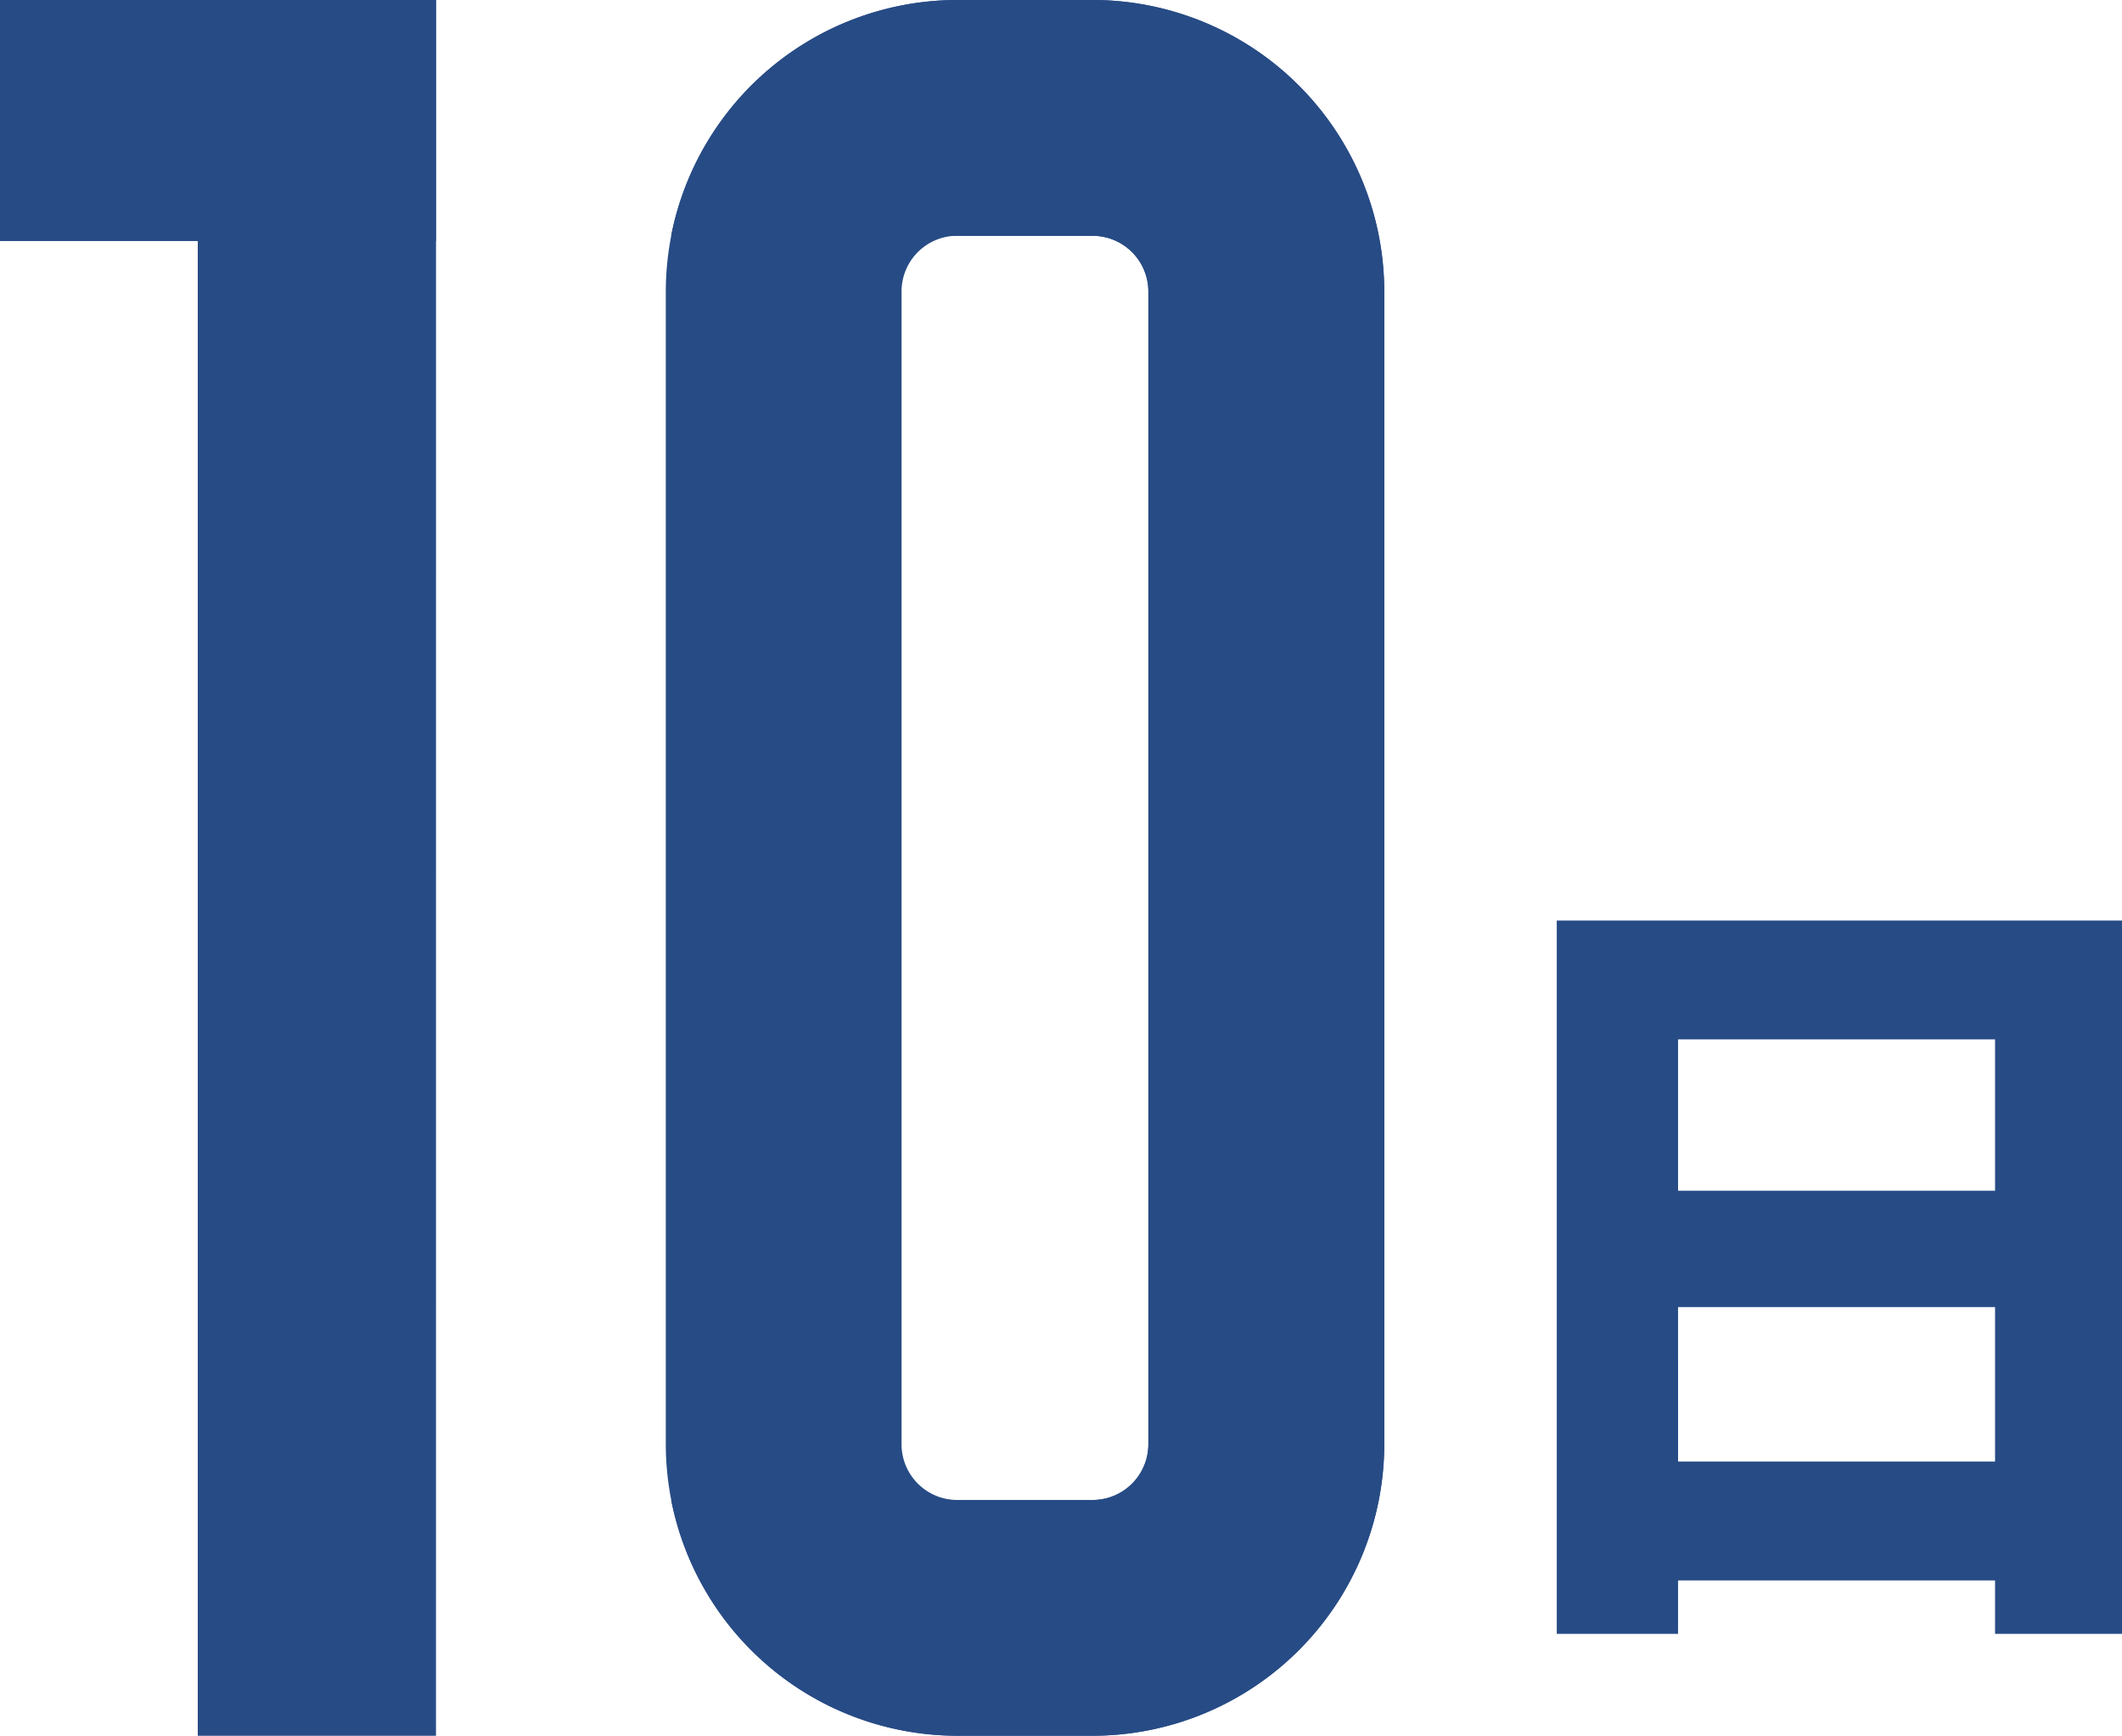
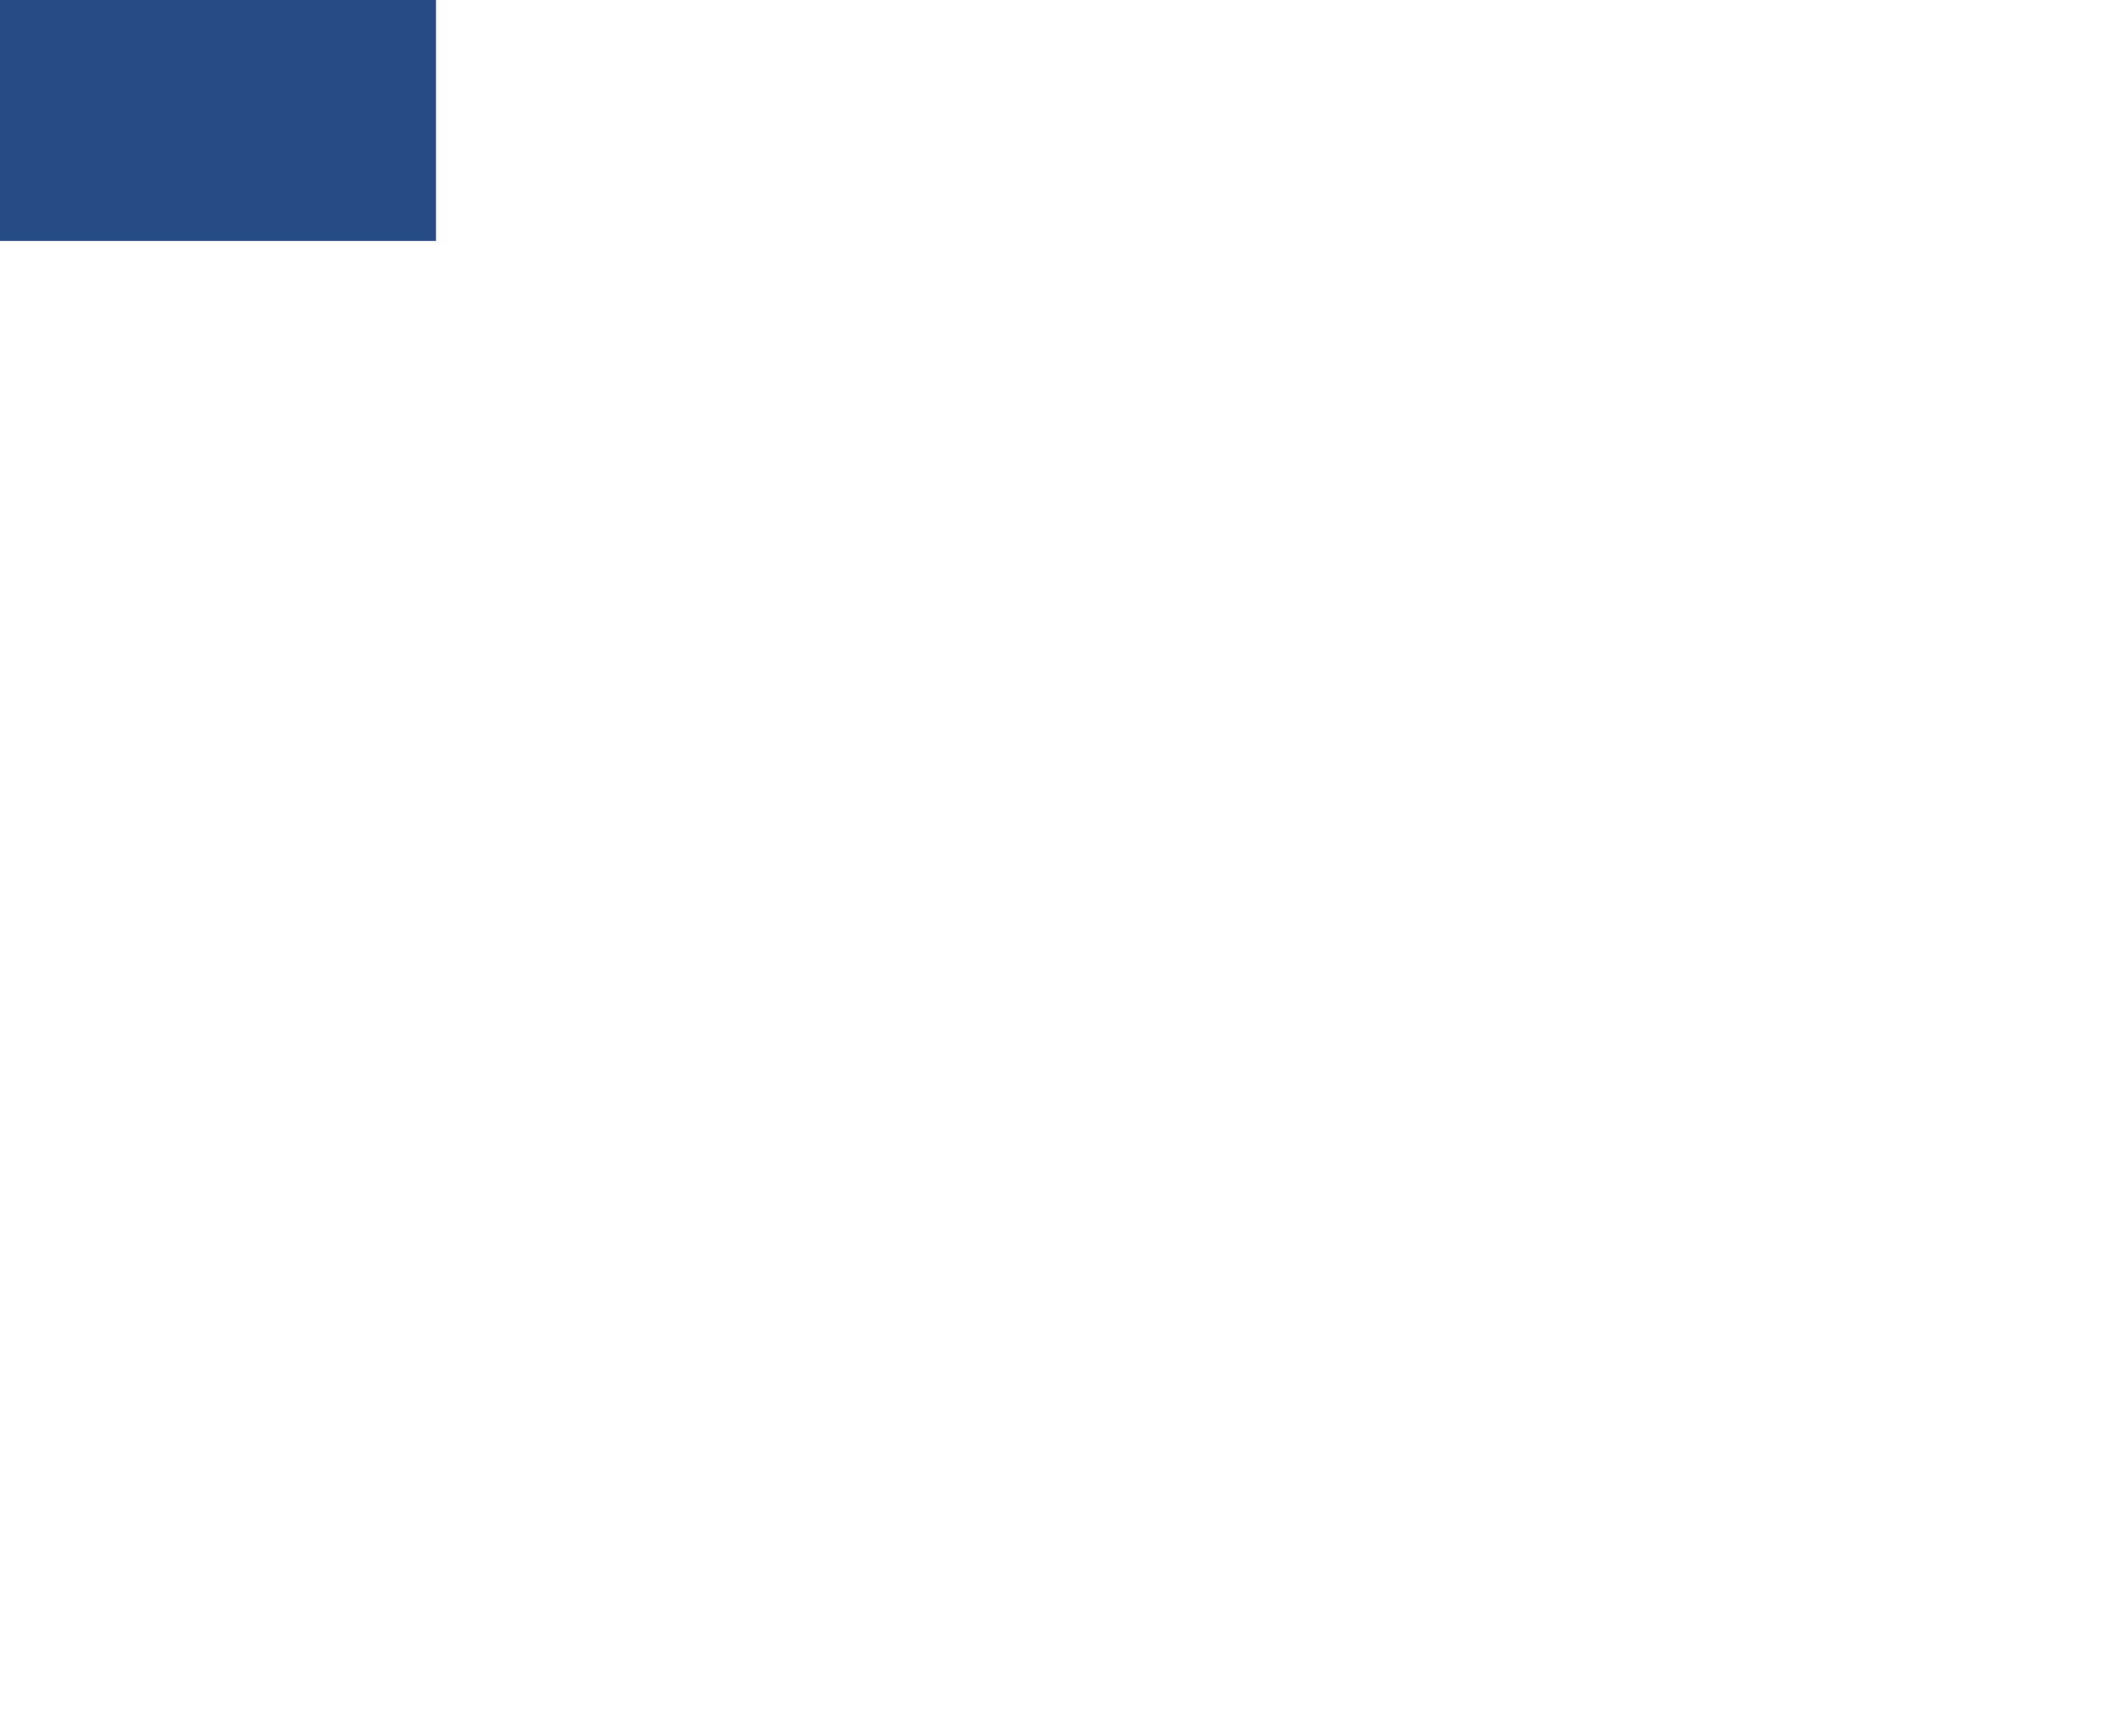
<svg xmlns="http://www.w3.org/2000/svg" width="106.582" height="87.172" viewBox="0 0 106.582 87.172">
  <g id="グループ_2310" data-name="グループ 2310" transform="translate(-700.997 -838.914)">
-     <path id="パス_2056" data-name="パス 2056" d="M232.076,711.91h28.39v35.823H254.09v-2.681H238.168v2.681h-6.092Zm22.014,5.97H238.168v7.6H254.09Zm-15.921,21.2H254.09v-7.757H238.168Z" transform="translate(547.113 173.234)" fill="#274b85" />
-     <path id="パス_2057" data-name="パス 2057" d="M106.739,712.032H94.775V636.96H84.841v-12.1h21.9Z" transform="translate(616.156 214.054)" fill="#274b85" />
    <rect id="長方形_467" data-name="長方形 467" width="21.898" height="12.1" transform="translate(700.997 838.914)" fill="#274b85" />
-     <path id="パス_2058" data-name="パス 2058" d="M169.251,624.86h-6.8A14.659,14.659,0,0,0,147.81,639.5V697.39a14.659,14.659,0,0,0,14.643,14.642h6.8a14.659,14.659,0,0,0,14.643-14.642V639.5A14.659,14.659,0,0,0,169.251,624.86Zm2.8,72.53a2.8,2.8,0,0,1-2.8,2.8h-6.8a2.8,2.8,0,0,1-2.8-2.8V639.5a2.8,2.8,0,0,1,2.8-2.8h6.8a2.8,2.8,0,0,1,2.8,2.8Z" transform="translate(586.628 214.054)" fill="#274b85" />
-     <path id="パス_2059" data-name="パス 2059" d="M169.487,624.861h-6.8a14.667,14.667,0,0,0-14.373,11.844h21.169a2.8,2.8,0,0,1,2.8,2.8v57.882a2.8,2.8,0,0,1-2.8,2.807H148.318a14.66,14.66,0,0,0,14.373,11.837h6.8a14.655,14.655,0,0,0,14.644-14.644V639.5A14.655,14.655,0,0,0,169.487,624.861Z" transform="translate(586.39 214.053)" fill="#274b85" />
  </g>
</svg>